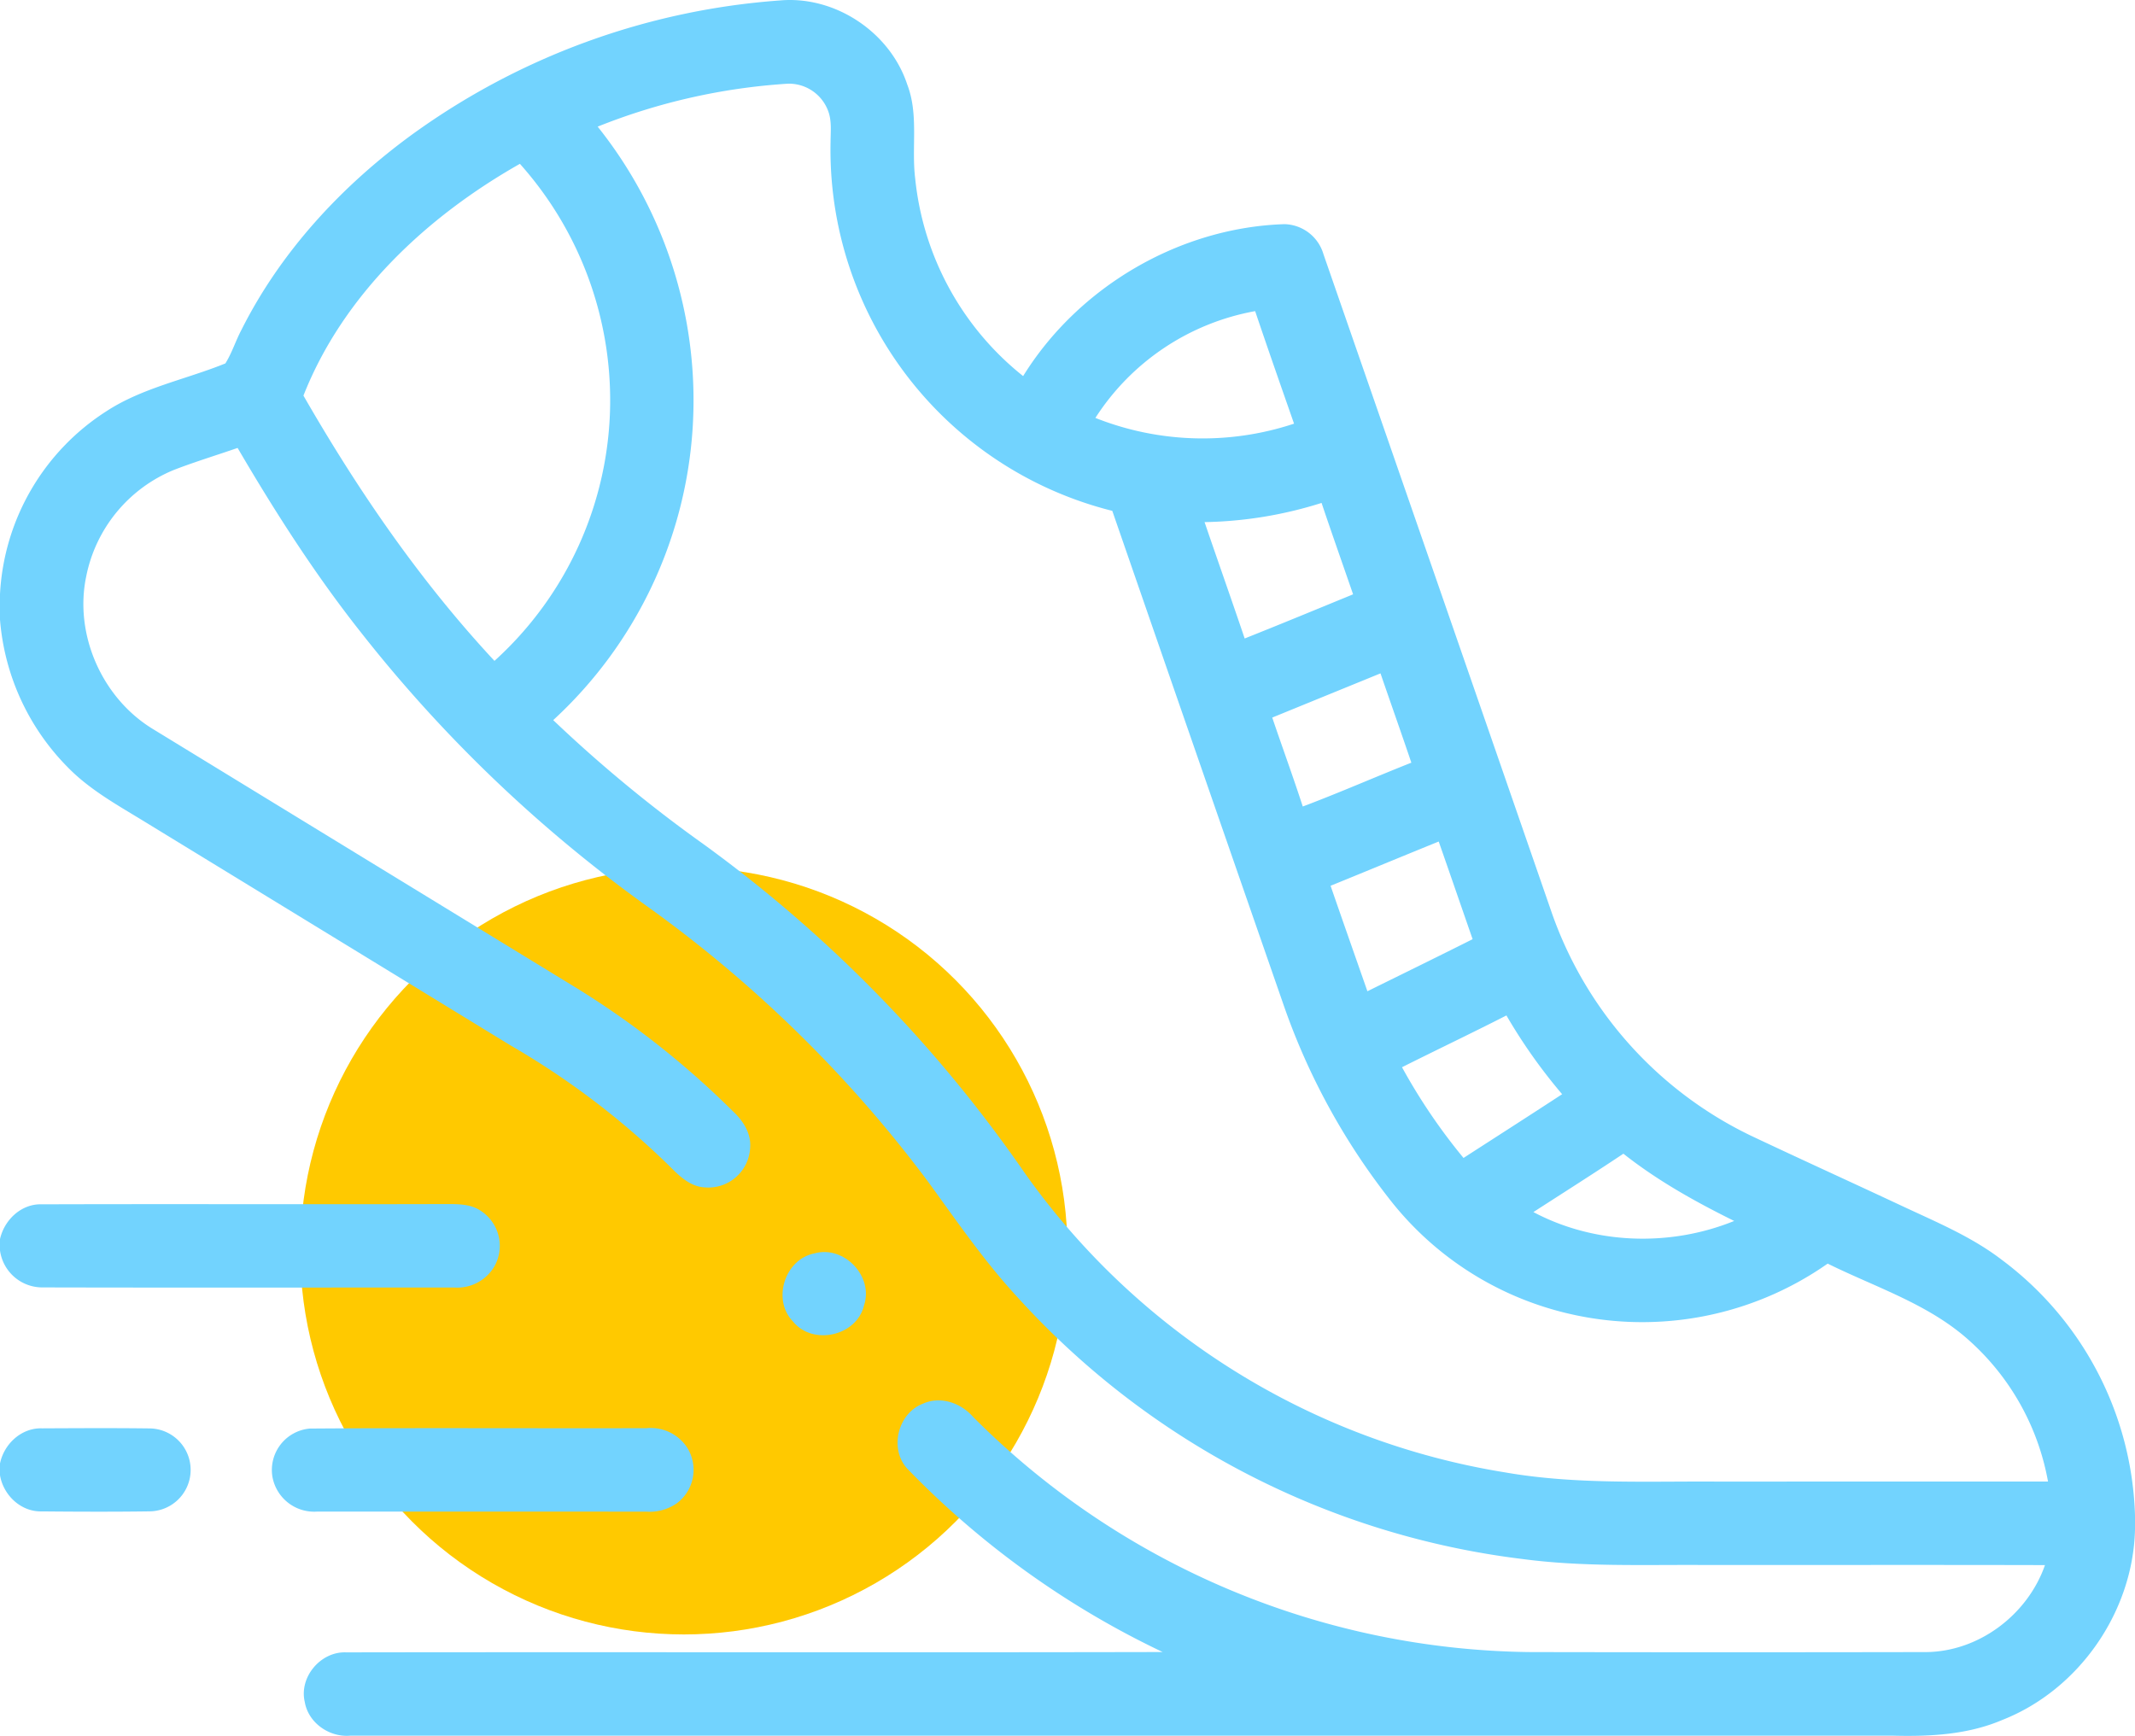
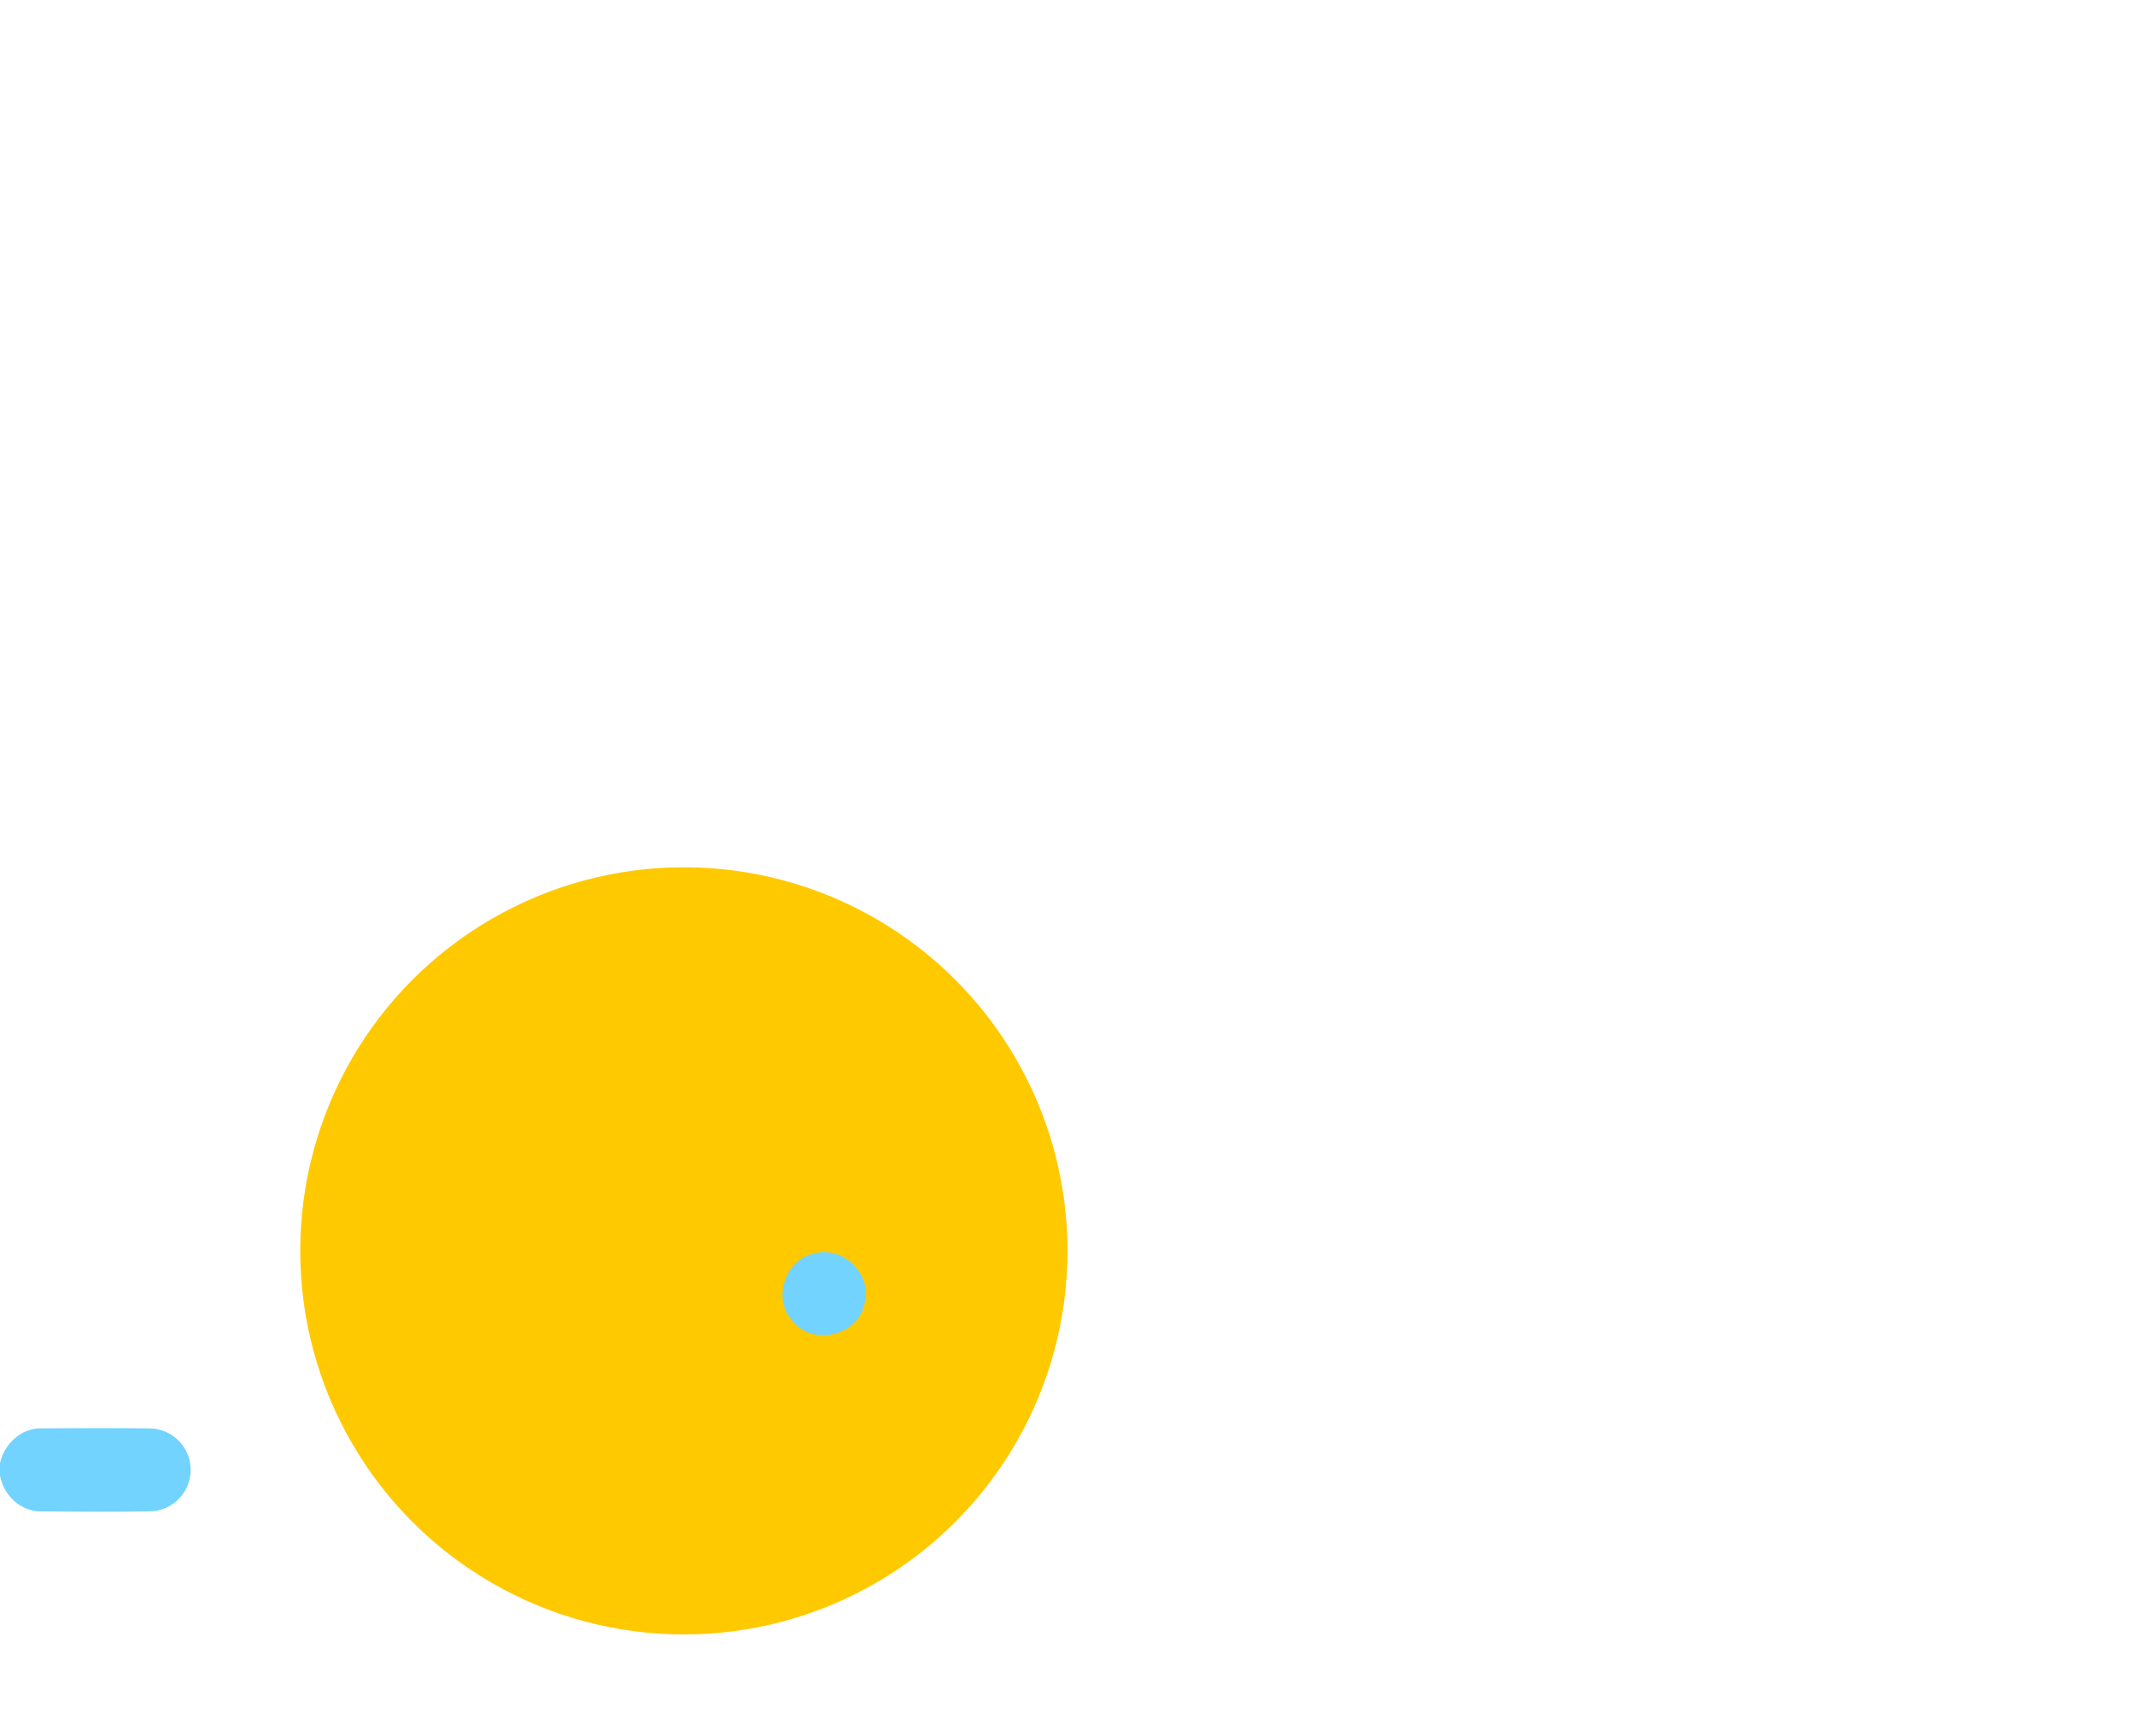
<svg xmlns="http://www.w3.org/2000/svg" width="512" height="416.33" viewBox="0 0 512 416.33">
  <g transform="translate(-7929 -2457)">
    <circle cx="92" cy="92" r="92" transform="translate(8001 2665)" fill="#ffc900" />
    <g transform="translate(7929 2409.141)">
-       <path d="M98.97,80.02a171.314,171.314,0,0,1,88.02-32.05c13.24-1.21,26.46,7.59,30.59,20.19,2.76,7.21.98,15,1.89,22.47a69.531,69.531,0,0,0,25.89,47.43c13.26-21.41,37.46-35.62,62.65-36.44a10.006,10.006,0,0,1,9.38,7.23q27.39,78.9,54.71,157.83a93.611,93.611,0,0,0,47.65,53.49c12.04,5.7,24.16,11.2,36.22,16.85,8.23,3.87,16.76,7.38,24.03,12.95a79.41,79.41,0,0,1,32,61.37v3.35c-.47,19.75-13.44,38.47-31.85,45.69-8.24,3.52-17.32,3.99-26.16,3.76q-184.995-.015-370,0c-4.99.44-10.04-3.05-10.9-8.07-1.42-5.97,3.8-12.14,9.88-11.91,65.28-.1,130.57.06,195.85-.08a211.315,211.315,0,0,1-61.12-43.85c-4.53-4.72-2.46-13.37,3.6-15.7,4.21-1.93,9.12-.21,12.05,3.14a191.4,191.4,0,0,0,133.7,56.42q47.445.09,94.88,0c12.67-.12,24.34-8.99,28.48-20.86-27.49-.07-54.98-.01-82.47-.03-14.26-.07-28.58.46-42.76-1.42a195.4,195.4,0,0,1-121.19-62.82c-7.9-8.55-14.5-18.16-21.33-27.56a307.23,307.23,0,0,0-67.12-65.92A336.908,336.908,0,0,1,86.5,199.46c-11-13.91-20.57-28.88-29.52-44.17-5.13,1.78-10.33,3.35-15.39,5.32a34.959,34.959,0,0,0-20.92,25.52c-2.9,13.89,3.76,29.01,15.79,36.45q50.25,30.735,100.53,61.47a208.27,208.27,0,0,1,38.73,30.29c2.42,2.24,4.43,5.26,4.18,8.71a10.044,10.044,0,0,1-10.91,9.59c-3.51-.19-6.13-2.77-8.45-5.12a191.649,191.649,0,0,0-38.1-28.93q-43.725-26.745-87.46-53.48c-6.52-4.01-13.37-7.72-18.76-13.26A56.721,56.721,0,0,1,0,196.47v-6.11a55.5,55.5,0,0,1,25.44-43.82c8.7-5.7,19.1-7.66,28.61-11.52,1.58-2.53,2.46-5.42,3.85-8.04,9.43-18.81,24.13-34.64,41.07-46.96m44.36-1.79a105.215,105.215,0,0,1,22.75,72.69,104.126,104.126,0,0,1-33.41,69.65,329.01,329.01,0,0,0,35.98,29.71,326.666,326.666,0,0,1,77.1,78.91A175.335,175.335,0,0,0,360.97,401c16.88,2.94,34.06,2.08,51.11,2.2q39.525-.015,79.06-.01a59.494,59.494,0,0,0-18.67-33.62c-9.73-8.89-22.56-12.9-34.17-18.65a77.458,77.458,0,0,1-64.51,11.4,76.386,76.386,0,0,1-40.87-27.25,160.955,160.955,0,0,1-25.09-46.16q-20.58-59.25-41.09-118.53A89.237,89.237,0,0,1,199.18,81.9c.01-2.52.33-5.16-.63-7.56a10.031,10.031,0,0,0-9.57-6.41,147.628,147.628,0,0,0-45.65,10.3M72.77,142.74c13.05,22.7,27.94,44.43,45.81,63.62a84.328,84.328,0,0,0,27.74-61.37,85.139,85.139,0,0,0-21.64-57.84c-22.32,12.64-42.36,31.36-51.91,55.59m189.92,5.35a69.678,69.678,0,0,0,47.64,1.38c-3.14-8.99-6.29-17.97-9.33-26.99a57.736,57.736,0,0,0-38.31,25.61m26.18,24.99c3.18,9.31,6.47,18.59,9.62,27.91,8.7-3.46,17.34-7.04,26-10.59-2.52-7.31-5.1-14.59-7.56-21.92a98.329,98.329,0,0,1-28.06,4.6m16.23,46.88c2.41,7.12,5,14.18,7.32,21.33,8.76-3.29,17.33-7.07,26.04-10.51-2.42-7.16-4.95-14.28-7.4-21.42q-12.975,5.295-25.96,10.6m13.99,40.34c2.91,8.44,5.88,16.86,8.83,25.3,8.41-4.15,16.84-8.27,25.23-12.49-2.71-7.8-5.4-15.62-8.13-23.42-8.66,3.51-17.28,7.1-25.93,10.61m17.13,43.52a139.427,139.427,0,0,0,14.75,21.76c7.88-5.09,15.79-10.15,23.65-15.29a129.68,129.68,0,0,1-13.36-18.89c-8.3,4.24-16.71,8.24-25.04,12.42m31.51,34.74c14.7,7.81,32.79,8.37,48.15,2.13-9.3-4.6-18.4-9.67-26.57-16.13C382.18,329.32,374.93,333.91,367.73,338.56Z" fill="#72d3fe" />
-       <path d="M0,345.04c1.03-4.63,5.15-8.53,10.06-8.34,32-.1,64,.03,96-.06,3.23.02,6.81-.22,9.54,1.83a10.011,10.011,0,0,1,2.97,13.1,10.32,10.32,0,0,1-9.58,5.09c-32.99-.01-65.98.05-98.96-.03A10.243,10.243,0,0,1,0,347.77Z" fill="#72d3fe" />
      <path d="M195.35,348.46c7.06-1.97,14.21,5.53,11.85,12.49-1.73,7.33-12.26,9.72-17.01,3.88C185.07,359.62,188.2,349.82,195.35,348.46Z" fill="#72d3fe" />
      <path d="M0,398.86c.96-4.7,5.14-8.58,10.06-8.43,8.65-.04,17.31-.09,25.95.02a9.947,9.947,0,0,1-.09,19.89c-8.65.12-17.31.09-25.96.01-4.97.11-9.16-3.9-9.96-8.67Z" fill="#72d3fe" />
-       <path d="M74.31,390.48c26.91-.19,53.83-.02,80.74-.09a10.438,10.438,0,0,1,9.83,4.8,10.027,10.027,0,0,1-2.57,13.22,11.42,11.42,0,0,1-7.3,2q-39.51-.03-79.02-.01a10.171,10.171,0,0,1-10.67-8.42A9.975,9.975,0,0,1,74.31,390.48Z" fill="#72d3fe" />
    </g>
  </g>
</svg>